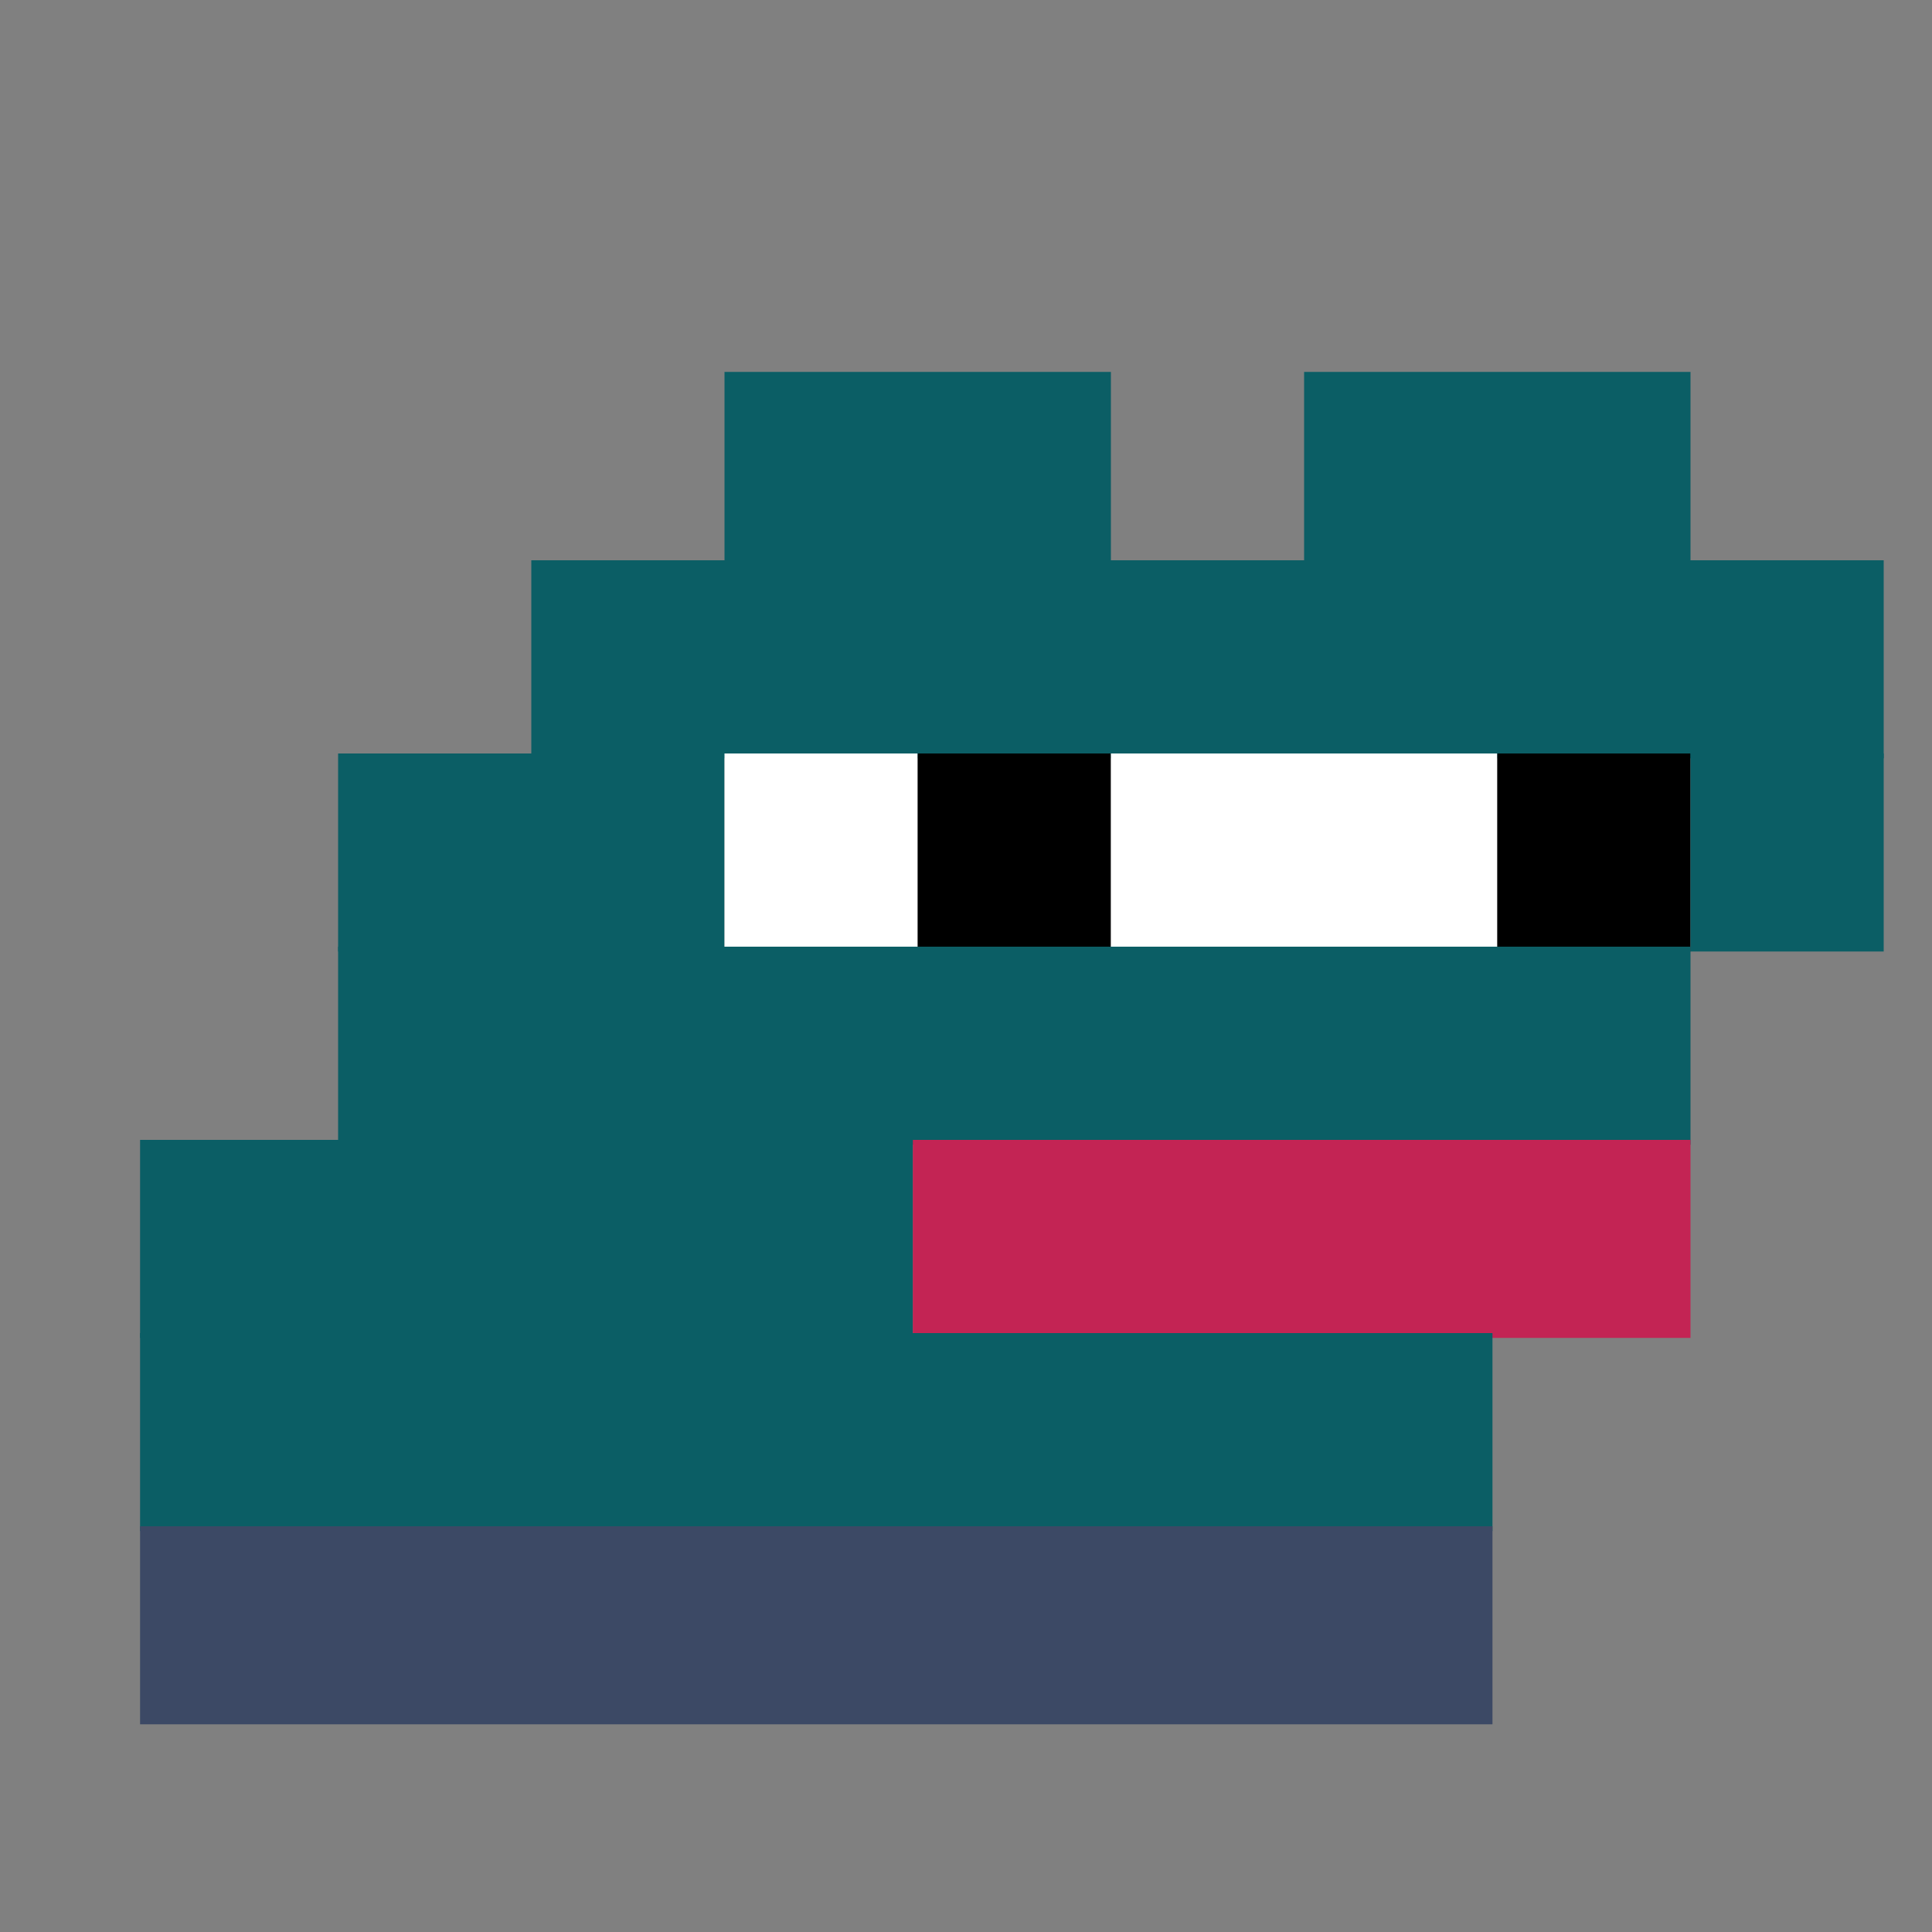
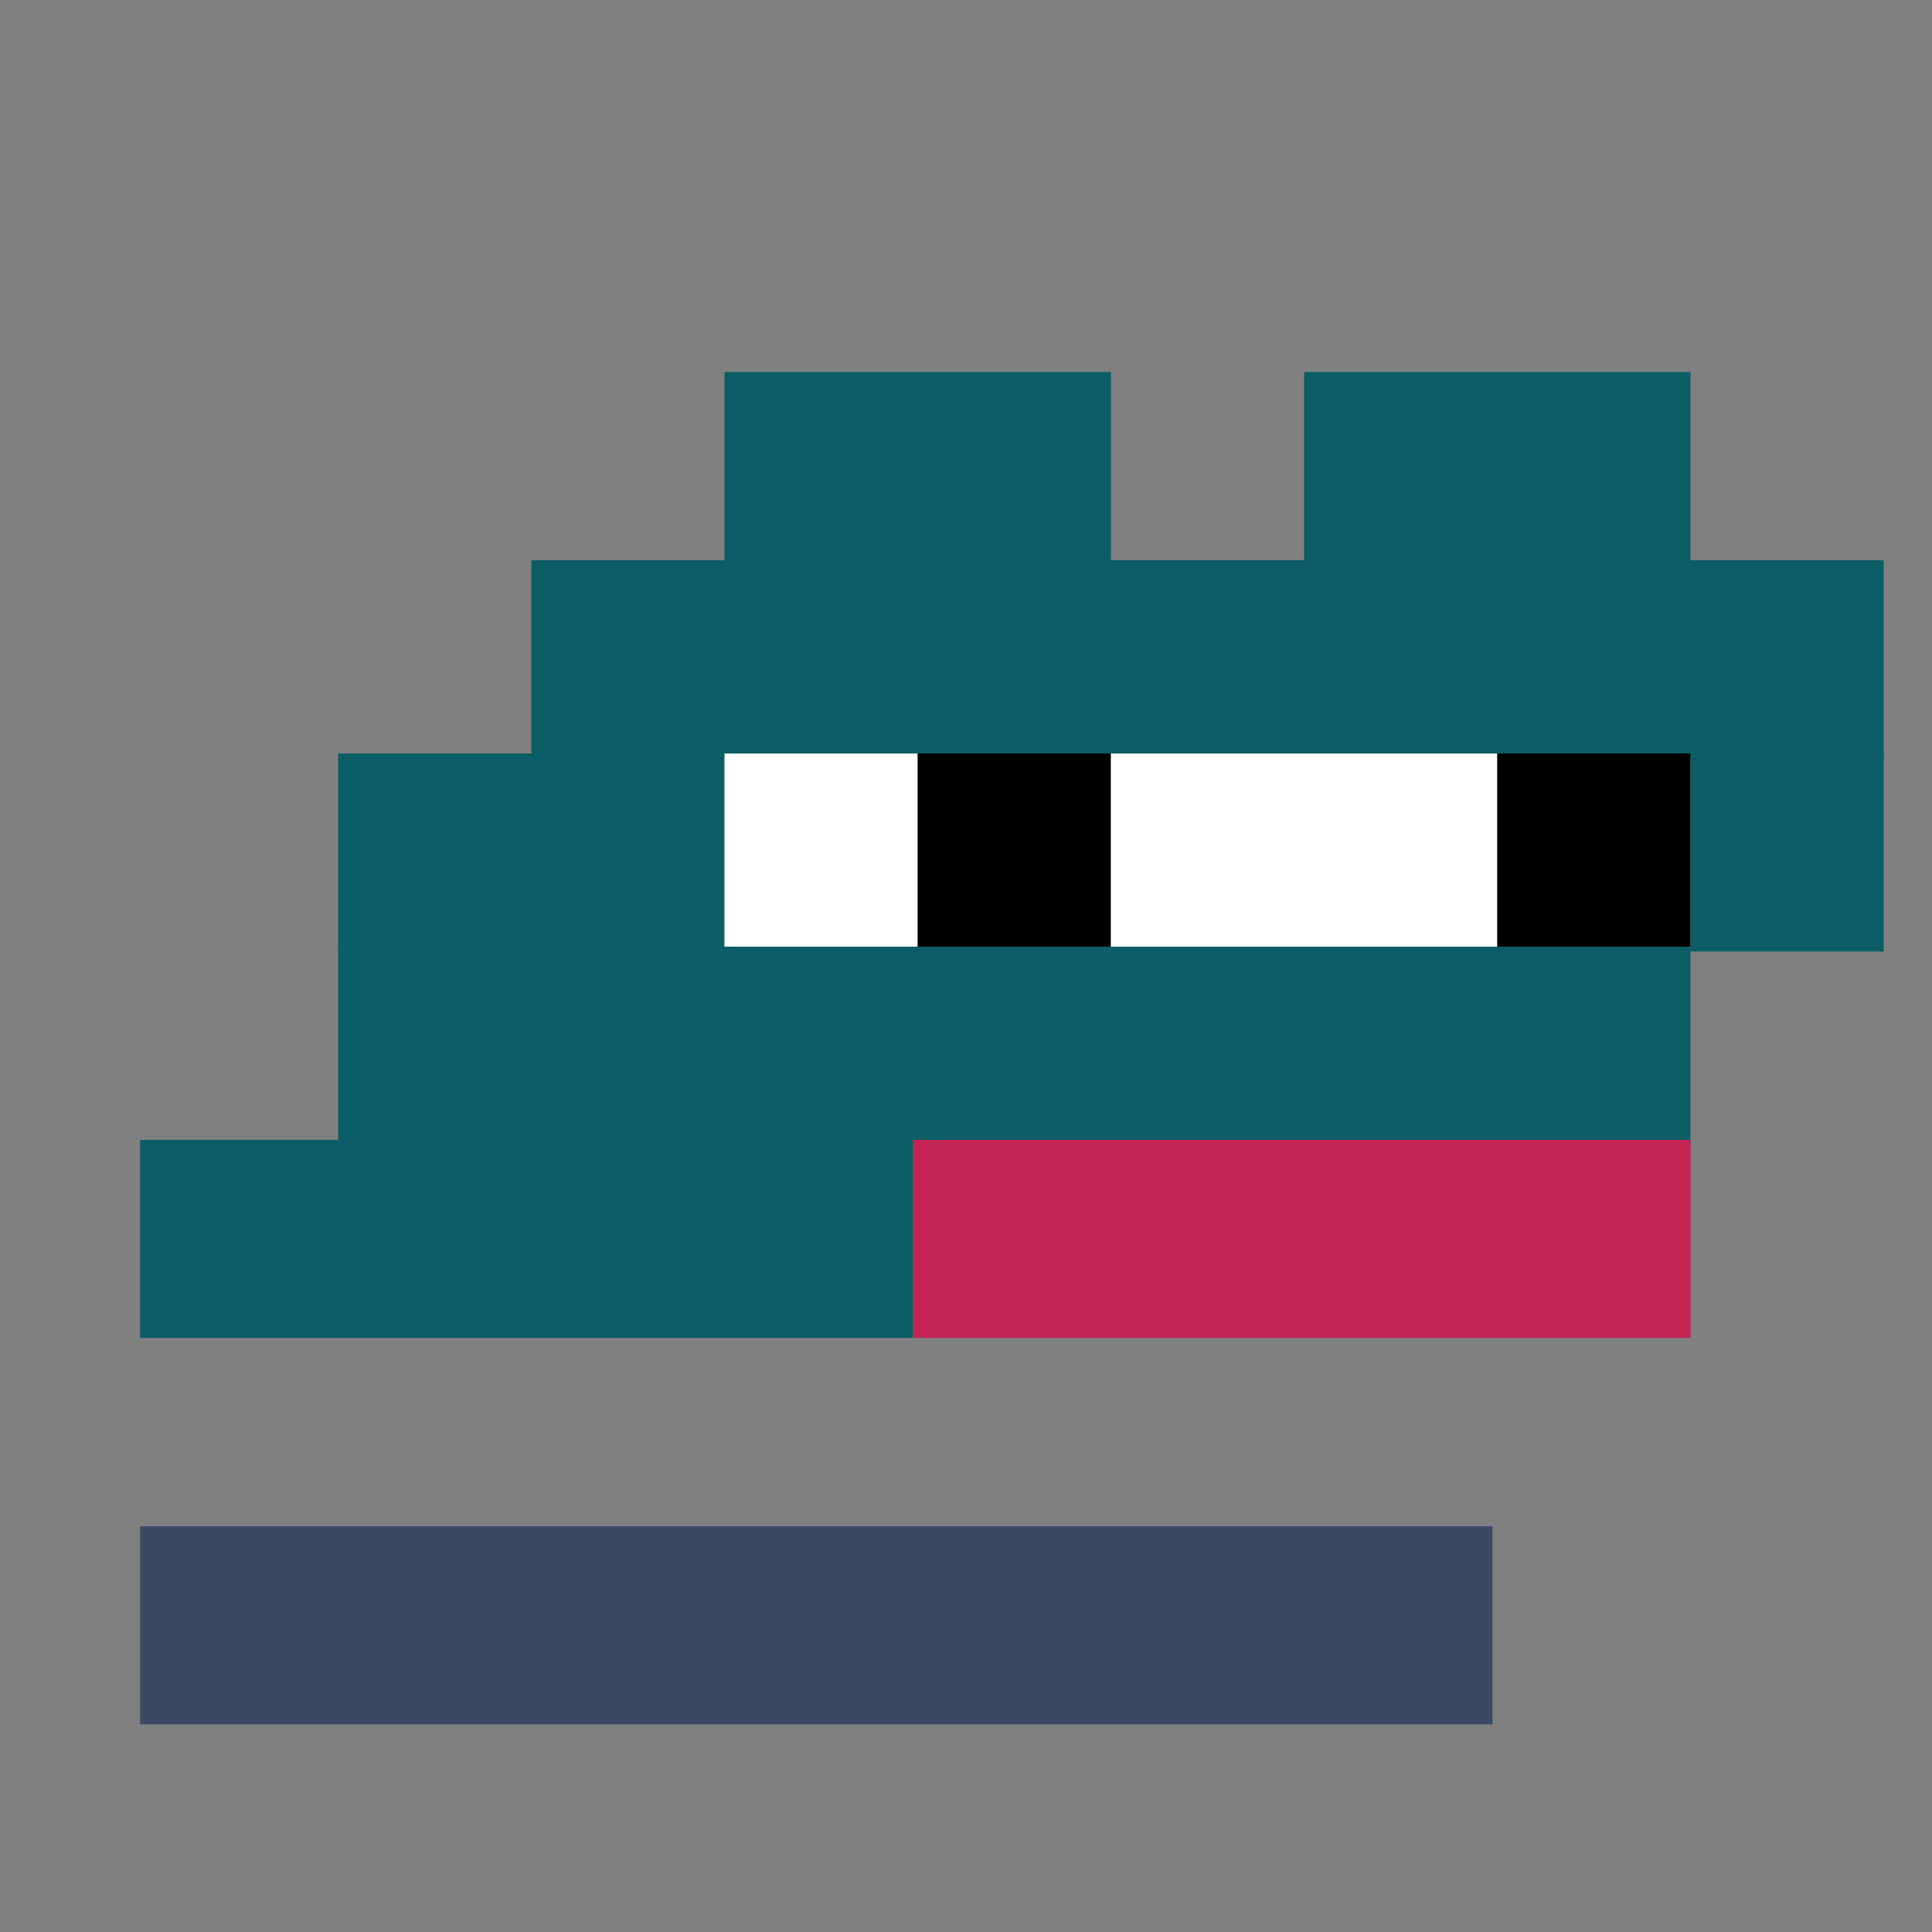
<svg xmlns="http://www.w3.org/2000/svg" width="400" height="400" viewBox="0 0 400 400" fill="none">
  <rect x="0" y="0" width="400" height="400" fill="#808080" stroke="none" />
  <rect width="80" height="40" x="150" y="77" fill="#0b5e65" />
  <rect width="80" height="40" x="270" y="77" fill="#0b5e65" />
  <rect width="280" height="41" x="110" y="116" fill="#0b5e65" />
  <rect width="80" height="41" x="70" y="156" fill="#0b5e65" />
  <rect width="40" height="41" x="150" y="156" fill="#ffffff" />
  <rect width="40" height="41" x="190" y="156" fill="#000000" />
  <rect width="80" height="41" x="230" y="156" fill="#ffffff" />
  <rect width="40" height="41" x="310" y="156" fill="#000000" />
  <rect width="40" height="41" x="350" y="156" fill="#0b5e65" />
  <rect width="280" height="41" x="70" y="196" fill="#0b5e65" />
  <rect width="160" height="41" x="29" y="236" fill="#0b5e65" />
  <rect width="161" height="41" x="189" y="236" fill="#c32454" />
-   <rect width="280" height="41" x="29" y="276" fill="#0b5e65" />
  <rect width="280" height="41" x="29" y="316" fill="#3c4965" />
</svg>